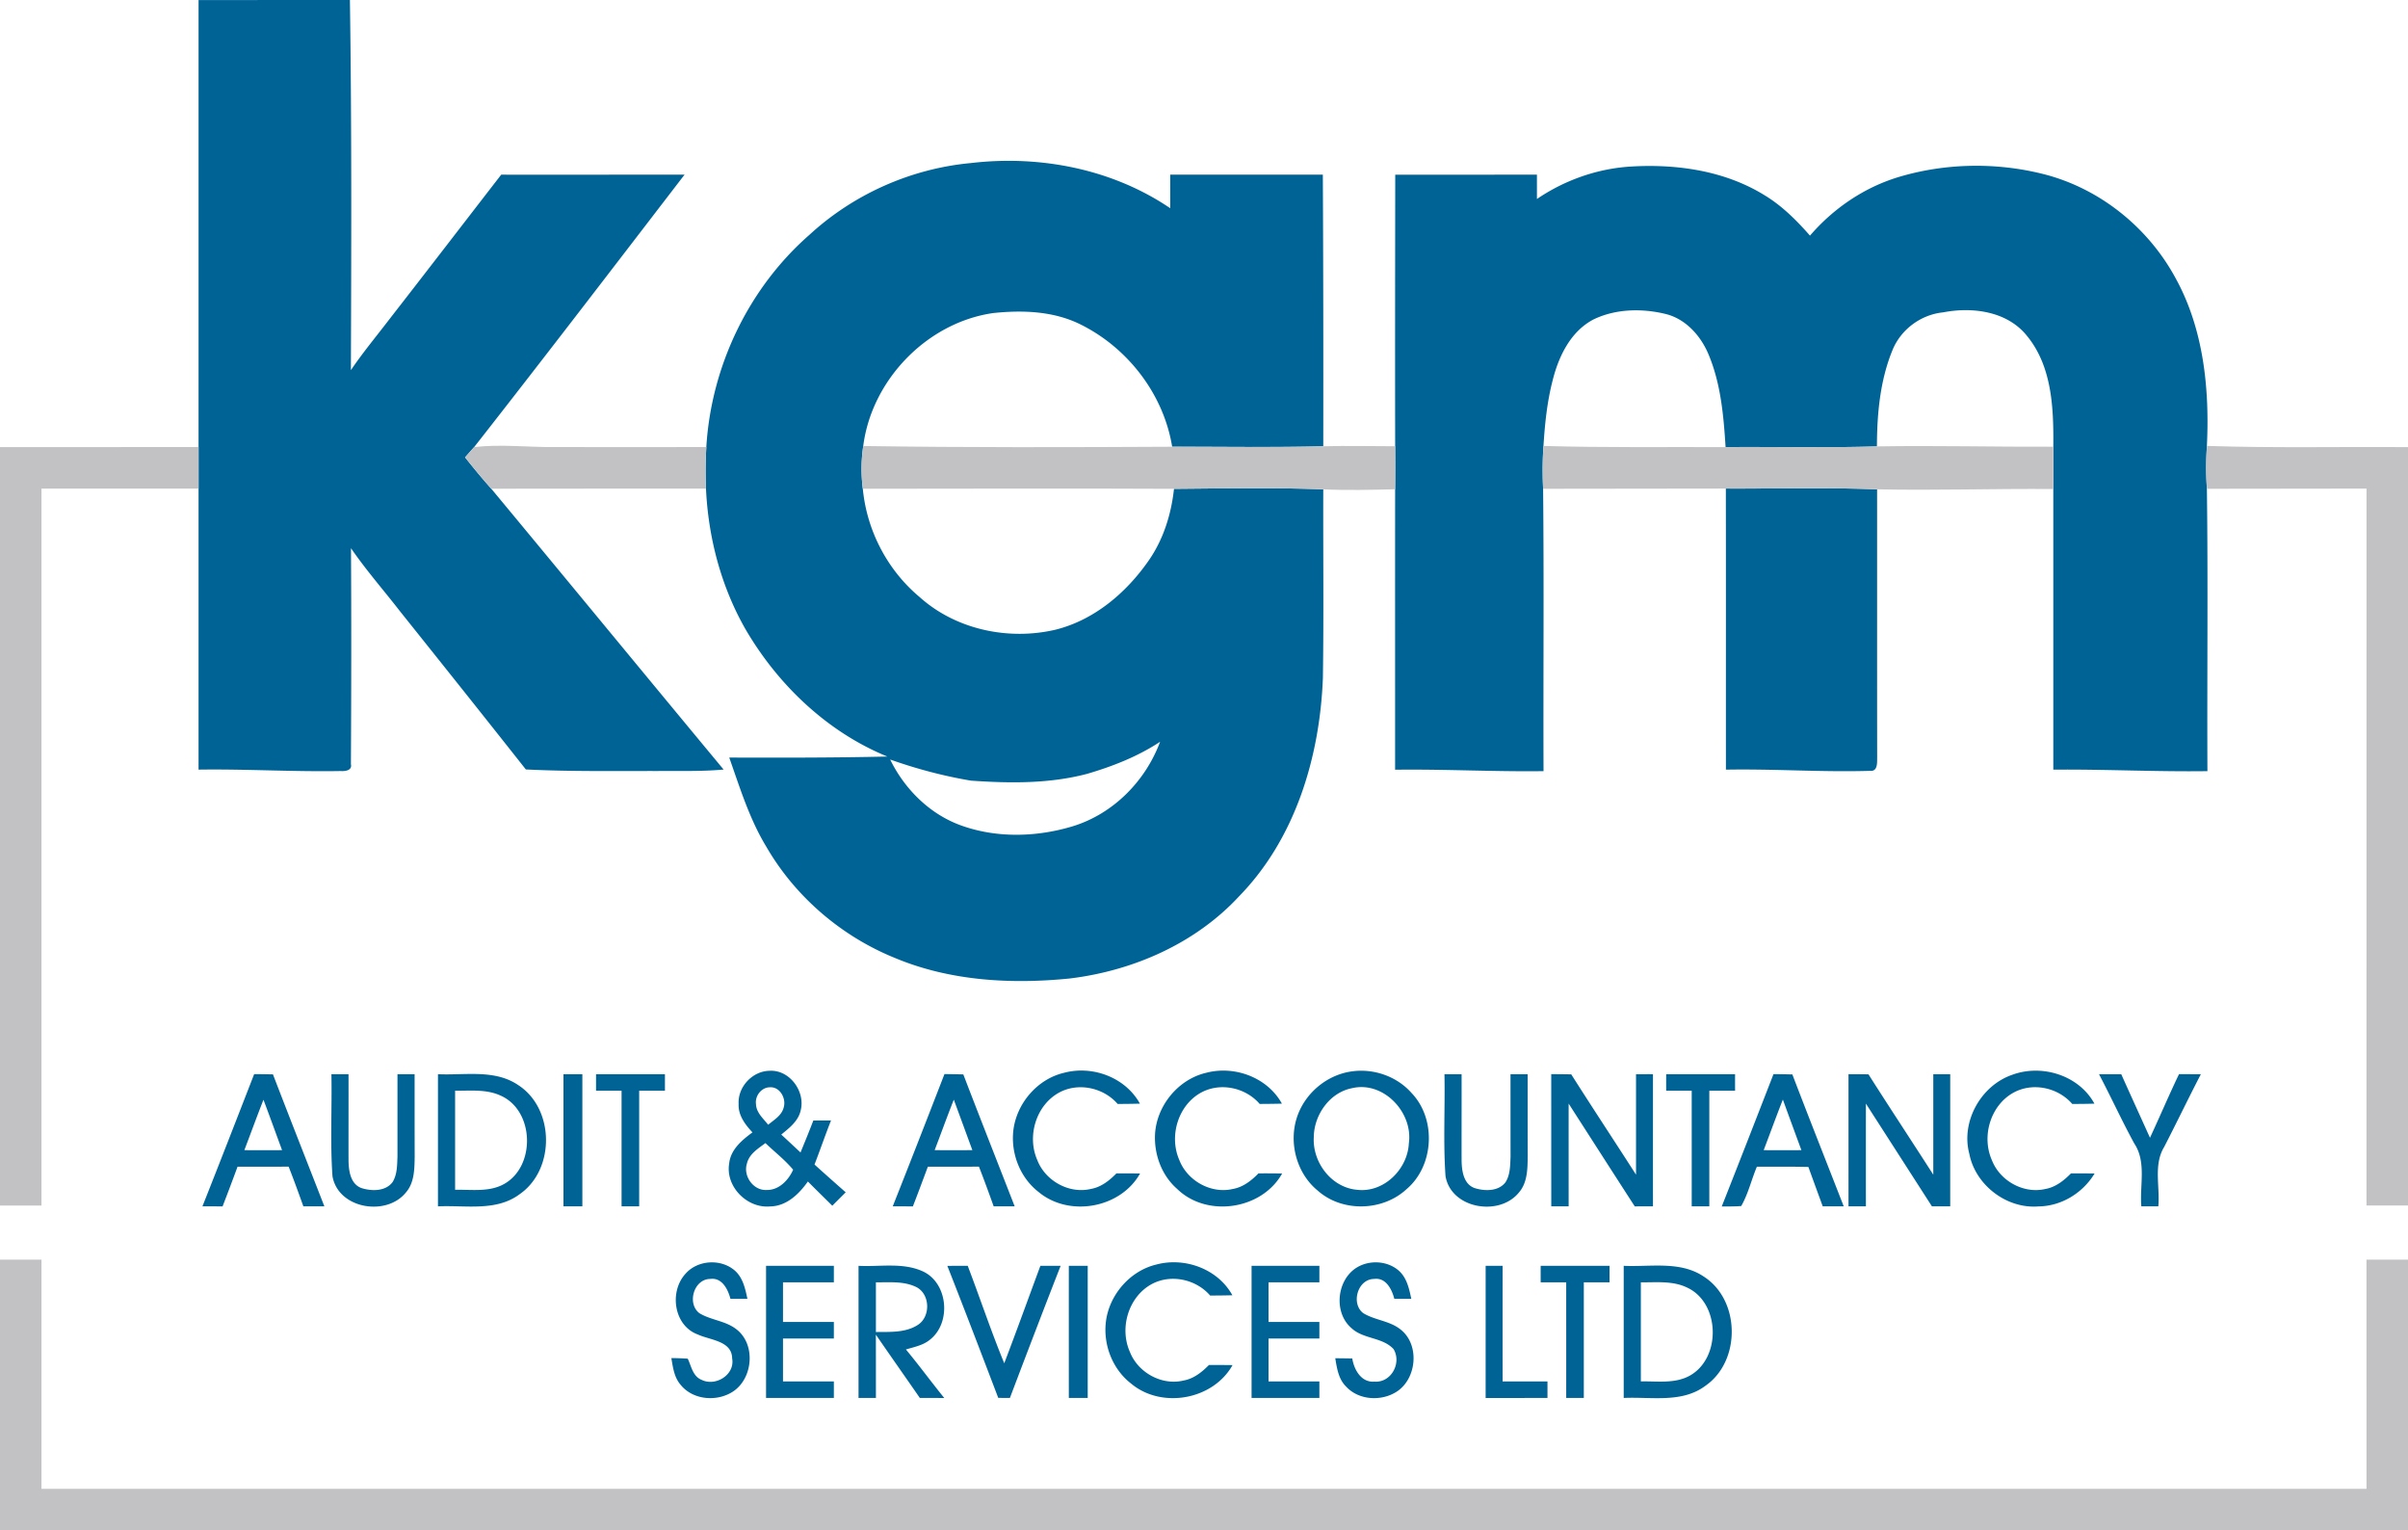
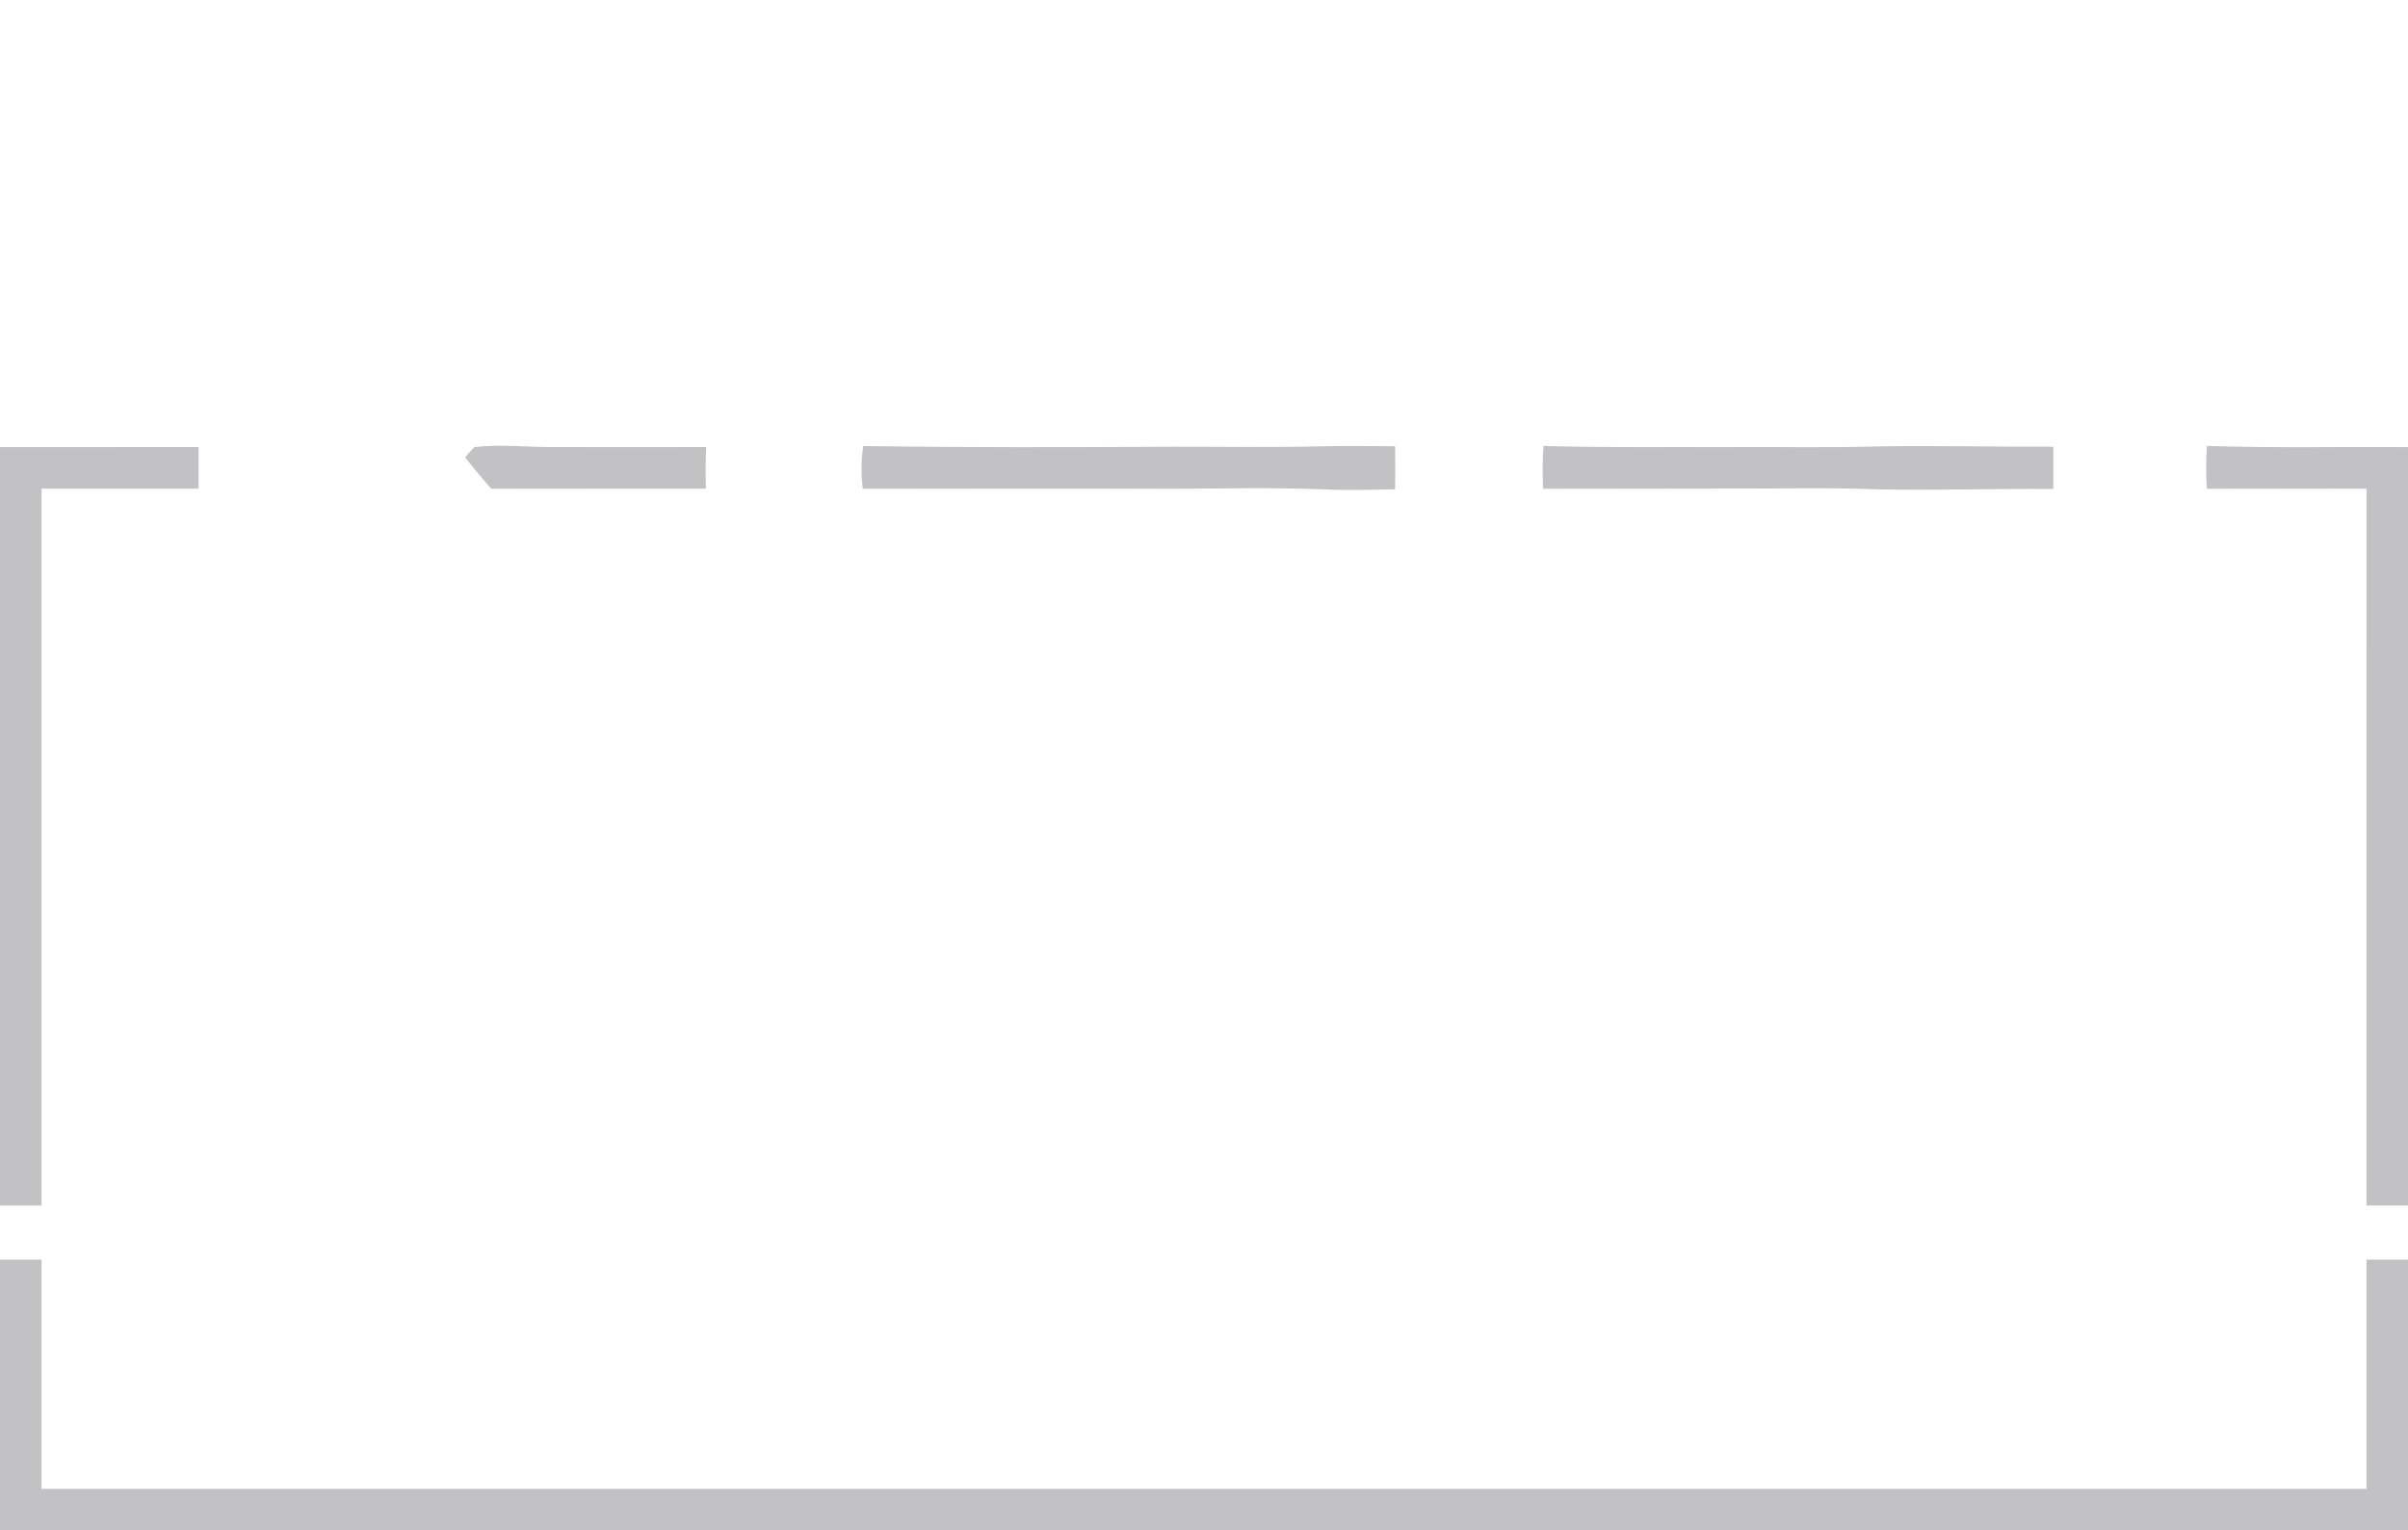
<svg xmlns="http://www.w3.org/2000/svg" viewBox="0 0 729.06 463.2">
  <g fill="#006396">
-     <path d="M60.12.02c15.27 0 30.55-.03 45.82-.02.55 37.34.43 74.69.3 112.04 3.56-5.27 7.64-10.16 11.49-15.2 11.39-14.62 22.67-29.32 34.02-43.97 18.5.04 37.01-.02 55.51 0-21.16 27.53-42.26 55.12-63.69 82.44-.93 1.03-1.84 2.07-2.76 3.12 2.56 3.23 5.18 6.42 7.93 9.49 23.49 28.3 46.85 56.71 70.35 85.01-6.64.6-13.32.39-19.97.44-13.31-.01-26.62.18-39.91-.47-12.63-16-25.34-31.92-38.07-47.84-4.95-6.38-10.29-12.46-14.87-19.13.13 21.79.09 43.59-.02 65.38.43 1.93-1.78 2.16-3.09 2.07-14.35.26-28.69-.64-43.04-.43V.01Zm184.9 71.1c13.39-12.35 30.82-20.1 48.96-21.77 20.88-2.45 42.78 1.78 60.32 13.67V52.87h46.21c.14 27.41.16 54.81.13 82.21-15.25.39-30.5.12-45.75.14-2.58-15.9-13.45-29.98-27.83-37.06-8.15-4.02-17.5-4.34-26.38-3.4-20.01 2.88-36.78 20.23-39.32 40.24a47 47 0 0 0-.13 12.94c1.21 12.68 7.46 24.66 17.25 32.82 10.98 9.85 26.94 13.17 41.15 9.82 11.64-2.91 21.33-11.12 28.07-20.8 4.52-6.42 6.9-14.07 7.75-21.82 15.06-.12 30.14-.41 45.19.15-.06 19.01.16 38.02-.11 57.04-.92 23.89-8.3 48.6-25.3 66.06-13.25 14.34-32.07 22.6-51.27 24.95-17.76 1.8-36.21.78-52.85-6.14-16.3-6.57-30.35-18.58-39.14-33.81-5.07-8.36-7.94-17.76-11.18-26.91 15.96.05 31.92.06 47.87-.31-18.14-7.4-33.11-21.68-42.92-38.49-7.41-12.94-11.3-27.74-11.99-42.6-.18-4.19-.15-8.39.1-12.58 1.47-24.39 12.75-48.07 31.17-64.2m84.15 163.1c-11.47 3.03-23.42 2.88-35.17 2.07-8.34-1.4-16.51-3.57-24.49-6.4 4.43 9.07 12.15 16.7 21.76 20.06 10.8 3.81 22.84 3.41 33.7.09 12.17-3.8 21.86-13.66 26.27-25.52-6.75 4.45-14.34 7.43-22.07 9.7M465.33 60.23c8.46-5.75 18.4-9.24 28.62-9.83 13.79-.8 28.25 1.28 40.19 8.63 5.34 3.2 9.78 7.64 13.86 12.29 7.06-8.2 16.3-14.52 26.68-17.69 14.19-4.28 29.63-4.56 44-.94 17.08 4.31 31.84 16.24 40.13 31.72 8.39 15.35 10.19 33.34 9.36 50.56-.28 4.32-.31 8.65 0 12.98.37 28.48.03 56.97.16 85.46-15.56.22-31.1-.6-46.66-.45v-84.94q.015-6.405 0-12.81c.11-11.5-.32-24.26-7.99-33.57-5.96-7.44-16.47-8.81-25.32-7.1-6.75.67-12.85 5.16-15.39 11.46-3.76 9.18-4.68 19.27-4.7 29.12-15.27.47-30.55.08-45.82.21-.61-9.6-1.46-19.44-5.3-28.38-2.39-5.5-6.88-10.45-12.87-11.92-7.16-1.73-15.1-1.59-21.82 1.66-6.92 3.61-10.55 11.15-12.36 18.41-1.69 6.49-2.37 13.2-2.79 19.88-.3 4.31-.32 8.65-.11 12.97.29 28.48.03 56.97.13 85.46-14.99.2-29.96-.63-44.94-.43.01-28.3-.02-56.59.01-84.89.04-4.34.04-8.68.01-13.02-.05-27.39-.01-54.79.02-82.18 14.3-.01 28.6-.02 42.9-.02z" />
-     <path d="M522.53 147.88c15.26.07 30.54-.37 45.79.23.02 27.01-.02 54.02.02 81.03-.04 1.57.26 4.41-2.14 4.18-14.55.44-29.1-.63-43.65-.36-.01-28.36.02-56.72-.02-85.08m-298.9 186.26c-.28-5.17 4.18-9.94 9.34-10.03 6.07-.39 10.91 6.22 9.46 11.95-.69 3.25-3.46 5.37-5.89 7.35 1.95 1.79 3.89 3.61 5.83 5.42 1.32-3.21 2.64-6.43 3.88-9.67 1.79-.02 3.57-.02 5.36-.03-1.75 4.42-3.29 8.92-5 13.35 3.12 2.84 6.28 5.62 9.44 8.41-1.36 1.35-2.71 2.7-4.06 4.06-2.46-2.46-4.96-4.86-7.39-7.34-2.68 3.81-6.47 7.48-11.43 7.55-6.95.65-13.57-5.99-12.4-12.99.43-4.22 3.86-7.08 7.05-9.42-2.21-2.37-4.35-5.18-4.19-8.61m5.26.07c.08 2.58 2.22 4.33 3.68 6.23 1.82-1.51 4.17-2.85 4.73-5.33.77-2.66-1.18-6.21-4.2-6.01-2.56 0-4.57 2.62-4.21 5.11m-2.74 17.95c-1.22 3.8 1.94 8.27 6 8.02 3.7.07 6.58-2.97 7.99-6.13-2.49-2.99-5.6-5.37-8.39-8.06-2.22 1.66-4.91 3.28-5.6 6.17m95.99-27.44c8.64-2.32 18.6 1.38 22.99 9.33q-3.375.09-6.75.09c-4.28-4.95-11.9-6.59-17.71-3.44-7 3.83-9.79 13.2-6.62 20.41 2.41 6.29 9.64 10.34 16.26 8.75 3.07-.53 5.58-2.54 7.71-4.7 2.38-.02 4.76 0 7.15.03-5.9 10.54-21.46 13.3-30.7 5.62-5.59-4.32-8.45-11.62-7.67-18.59.94-8.2 7.26-15.61 15.34-17.5m42.99.01c8.63-2.3 18.6 1.37 22.99 9.32-2.25.06-4.49.08-6.73.09-4.29-4.98-11.95-6.61-17.77-3.42-6.96 3.84-9.73 13.18-6.57 20.38 2.4 6.27 9.59 10.33 16.19 8.78 3.1-.53 5.64-2.53 7.78-4.72 2.38-.02 4.77 0 7.17.03-6.16 11-22.79 13.45-31.8 4.67-4.7-4.11-7.02-10.49-6.68-16.66.53-8.57 7.01-16.49 15.42-18.47m44.08-.43c6.65-.97 13.7 1.47 18.17 6.54 7.57 7.89 6.81 22.06-1.54 29.11-7.27 6.72-19.52 7.02-26.93.38-6.24-5.13-8.71-14.13-6.35-21.79 2.26-7.39 8.98-13.17 16.65-14.24m.09 5.08c-6.77 1.34-11.47 8.12-11.53 14.82-.43 7.63 5.35 15.28 13.15 15.93 8.05.94 15.26-6.22 15.63-14.06 1.34-9.35-7.7-18.98-17.25-16.69m199.93-4.06c8.99-3.33 20.19.14 24.89 8.73-2.25.07-4.49.09-6.72.09-4.3-4.99-11.98-6.62-17.8-3.41-7.01 3.87-9.75 13.34-6.47 20.55 2.45 6.18 9.59 10.13 16.12 8.6 3.09-.53 5.62-2.54 7.77-4.72 2.37-.02 4.76 0 7.15.03-3.59 5.93-10.06 9.9-17.05 9.97-9.61.74-19.02-6.46-20.87-15.9-2.62-9.76 3.5-20.69 12.98-23.94M61.29 365.14c5.28-13.31 10.47-26.67 15.66-40.02 1.9 0 3.8.04 5.69.07 5.13 13.34 10.38 26.63 15.57 39.95-2.12 0-4.24-.01-6.36 0-1.44-4.03-2.89-8.04-4.46-12.02-5.16.03-10.31.02-15.47.02a757 757 0 0 1-4.53 12.01c-2.03-.01-4.07-.01-6.1-.01m18.48-32.27c-2 5.06-3.85 10.18-5.79 15.26 3.81.01 7.61.01 11.42 0-1.88-5.09-3.71-10.19-5.63-15.26m20.56-7.72c1.73-.01 3.46-.01 5.19-.01.02 8.7-.02 17.4 0 26.1.05 3.12.57 7.2 3.98 8.38 3.07.96 7.24 1.01 9.36-1.83 1.41-2.27 1.37-5.09 1.48-7.67v-24.98c1.73 0 3.46-.01 5.19 0 0 8.32 0 16.65.02 24.97-.06 3.71-.07 7.86-2.66 10.83-5.95 7.37-20.53 4.92-22.23-4.94-.72-10.26-.12-20.57-.32-30.85Zm32.27-.01c8.1.39 17.11-1.57 24.28 3.28 11.06 7.13 11.26 25.54.48 33.02-7.13 5.35-16.5 3.3-24.76 3.7zm5.19 5v29.99c4.93-.12 10.26.77 14.78-1.73 9.66-5.33 9.26-22.16-.91-26.74-4.34-2.04-9.23-1.48-13.87-1.52m32.81-5h5.72v40c-1.91 0-3.82-.01-5.72 0zm9.86.01c6.95-.02 13.91-.01 20.86-.01v5c-2.6 0-5.2-.01-7.8 0v35c-1.78-.01-3.55 0-5.33 0v-35c-2.58-.01-5.15 0-7.73 0zm89.83 39.99c5.28-13.32 10.49-26.68 15.66-40.04 1.9.02 3.8.06 5.71.1 5.11 13.34 10.37 26.63 15.55 39.94-2.12 0-4.24-.01-6.36 0-1.44-4.03-2.9-8.04-4.46-12.02-5.16.03-10.31.02-15.47.02-1.49 4.01-2.98 8.02-4.53 12.01-2.04-.01-4.07-.01-6.1-.01m18.49-32.29c-2.01 5.06-3.85 10.19-5.8 15.28 3.81.01 7.61.01 11.42 0-1.88-5.09-3.73-10.19-5.62-15.28m148.55-7.7c1.72-.01 3.45-.02 5.19-.01.02 8.7-.02 17.41 0 26.11.05 3.11.57 7.17 3.96 8.36 3.04.96 7.16 1.03 9.31-1.73 1.47-2.25 1.43-5.09 1.55-7.68-.01-8.35-.01-16.7-.01-25.05 1.72-.01 3.45-.02 5.19-.01 0 8.35 0 16.7.02 25.05-.06 3.68-.09 7.79-2.65 10.74-5.95 7.39-20.56 4.94-22.24-4.94-.72-10.26-.12-20.57-.32-30.84m32.33-.03c2.02.02 4.04.03 6.06.07 6.45 10.17 13.1 20.22 19.61 30.36v-30.41c1.7 0 3.41-.01 5.13 0 0 13.33-.01 26.66 0 39.99-1.85 0-3.68.01-5.51.02-6.7-10.35-13.35-20.74-20.02-31.11-.01 10.37 0 20.73 0 31.1-1.76 0-3.52-.01-5.26 0-.01-13.34-.01-26.68-.01-40.02m34.8.02h20.86c-.01 1.66-.01 3.33 0 5-2.6 0-5.21-.01-7.8.01v34.99c-1.78-.01-3.56 0-5.33 0 .01-11.67 0-23.33 0-35-2.58-.01-5.16 0-7.73 0-.01-1.67-.01-3.34 0-5m16.82 40.04c5.28-13.33 10.48-26.7 15.67-40.06 1.9 0 3.8.05 5.71.09 5.1 13.34 10.37 26.62 15.56 39.93-2.13 0-4.25-.01-6.36 0-1.45-3.98-2.91-7.95-4.34-11.92-5.2-.14-10.4-.07-15.6-.08-1.65 3.93-2.62 8.2-4.74 11.9-1.97.16-3.94.12-5.9.14m12.7-17.05c3.8.01 7.61.01 11.42 0-1.88-5.1-3.75-10.2-5.61-15.31-2.01 5.07-3.86 10.21-5.81 15.31m25.68-23c2.01.01 4.03.02 6.05.05 6.46 10.17 13.11 20.23 19.62 30.37v-30.41c1.7 0 3.4-.01 5.13 0 0 13.33-.01 26.66 0 40-1.86-.01-3.7 0-5.54 0-6.66-10.37-13.33-20.73-19.99-31.1-.01 10.37-.01 20.73 0 31.1-1.76 0-3.52-.01-5.27 0zm75.85.01h6.73c2.87 6.42 5.8 12.82 8.7 19.24 2.98-6.4 5.73-12.9 8.79-19.26 2.19 0 4.4.02 6.61.03-3.8 7.3-7.34 14.72-11.12 22.03-3.27 5.41-1.21 12-1.76 17.96-1.73-.01-3.43-.01-5.14-.01-.54-6.33 1.61-13.38-2.14-19.03-3.75-6.88-7.02-14.02-10.67-20.96m-427.98 60.42c3.69-4.25 10.84-4.65 15.03-.91 2.39 2.16 3.09 5.46 3.73 8.48h-5.14c-.74-2.88-2.55-6.5-6.1-6.02-5 .01-7.13 7.46-3.3 10.36 3.48 2.13 7.88 2.29 11.16 4.84 5.93 4.49 5.14 14.72-.86 18.8-4.85 3.27-12.24 2.72-16-1.98-1.94-2.24-2.31-5.27-2.79-8.06 1.66 0 3.31.06 4.97.18 1.08 2.28 1.53 5.35 4.19 6.4 4.25 2.11 10.15-1.56 9.25-6.48-.08-5.36-6.66-5.51-10.37-7.24-7.31-2.64-8.74-12.94-3.77-18.37m142.57-2.81c8.63-2.31 18.63 1.33 23.02 9.3-2.25.06-4.49.08-6.73.09-4.3-4.99-11.98-6.62-17.8-3.41-6.99 3.88-9.73 13.31-6.48 20.51 2.45 6.22 9.63 10.2 16.2 8.62 3.07-.53 5.58-2.53 7.71-4.7 2.38-.02 4.76 0 7.15.03-5.91 10.55-21.51 13.31-30.73 5.58-5.57-4.31-8.42-11.61-7.63-18.56.93-8.18 7.24-15.54 15.29-17.46m60.49 1.03c3.9-2.51 9.48-2.24 12.98.88 2.38 2.16 3.08 5.45 3.72 8.47h-5.14c-.73-2.87-2.55-6.49-6.08-6.02-5.02-.01-7.16 7.46-3.32 10.36 3.47 2.12 7.84 2.29 11.12 4.81 5.95 4.45 5.2 14.66-.75 18.78-4.67 3.19-11.72 2.86-15.62-1.42-2.26-2.25-2.74-5.52-3.23-8.52 1.7 0 3.42.04 5.14.06.55 3.39 2.71 7.34 6.71 7.01 5.06.41 8.33-5.64 5.8-9.84-3.35-3.64-9.14-2.99-12.72-6.33-5.45-4.64-4.54-14.4 1.39-18.24m-178.66-.64h20.53v5h-15.4v12h15.4v5h-15.4v13h15.4v5h-20.53zm28 0c6.39.35 13.19-1.07 19.24 1.58 7.88 3.38 8.99 15.68 2.33 20.82-2.05 1.68-4.75 2.17-7.22 2.92 3.99 4.8 7.67 9.84 11.61 14.69-2.48-.02-4.94-.01-7.41-.03-4.42-6.4-8.9-12.74-13.3-19.14.01 6.38.01 12.77.01 19.16-1.76-.01-3.51-.01-5.26 0zm5.26 4.99v15.05c4.27-.06 8.95.27 12.7-2.16 3.89-2.48 3.75-9.21-.37-11.4-3.81-1.92-8.21-1.44-12.33-1.49m21.63-4.97c2.05-.02 4.11-.02 6.17-.02 3.74 9.81 7.06 19.79 11.06 29.5 3.73-9.8 7.3-19.66 10.94-29.5h6.13c-5.2 13.3-10.3 26.64-15.36 39.99-1.19 0-2.36 0-3.53-.02-5.08-13.34-10.18-26.67-15.41-39.95m36.78-.02h5.72v40c-1.91 0-3.82-.01-5.72 0 0-13.33-.01-26.67 0-40m55.33 0h20.53v5h-15.4v12h15.4v5h-15.4v13h15.4v5h-20.53zm70.87 0c1.7-.01 3.41 0 5.13 0-.01 11.67-.01 23.33 0 35h13.59v5H449.8zm16.66 0h20.86c0 1.66-.01 3.33 0 5-2.6 0-5.2-.01-7.8 0v35c-1.78-.01-3.56-.01-5.33 0 .01-11.67 0-23.33 0-35-2.58-.01-5.16 0-7.73-.01-.01-1.67-.01-3.33 0-4.99m25.14 0c8.08.39 17.06-1.56 24.23 3.25 11.12 7.11 11.32 25.59.5 33.07-7.13 5.33-16.48 3.28-24.73 3.68zm5.19 5v29.99c4.94-.12 10.26.77 14.79-1.73 9.64-5.34 9.25-22.15-.9-26.73-4.34-2.05-9.25-1.49-13.89-1.53" />
-   </g>
+     </g>
  <path fill="#c2c2c4" d="M0 135.33c20.04 0 40.08 0 60.12-.01v12.58H12.56c0 72.34-.01 144.67 0 217H0V135.34Zm140.81 3.11c.92-1.05 1.83-2.09 2.76-3.12 8.15-.93 16.34.08 24.51 0 15.26 0 30.52.03 45.77 0-.25 4.19-.28 8.39-.1 12.58-21.67-.04-43.34.03-65.01.03-2.75-3.07-5.37-6.26-7.93-9.49M261.36 135c31.17.48 62.36.38 93.53.22 15.25-.02 30.5.25 45.75-.14 7.25-.21 14.51 0 21.77-.01.03 4.34.03 8.68-.01 13.02-7.25.17-14.51.37-21.76.02-15.05-.56-30.13-.27-45.19-.15-31.41-.16-62.81-.03-94.22-.02-.55-4.29-.51-8.66.13-12.94m205.95-.02c18.37.54 36.76.28 55.14.35 15.27-.13 30.55.26 45.82-.21 17.79-.31 35.6.17 53.4.09q.015 6.405 0 12.81c-17.79-.15-35.58.46-53.35.09-15.25-.6-30.53-.16-45.79-.23-18.44.03-36.89.02-55.33.07-.21-4.32-.19-8.66.11-12.97m200.86-.01c20.29.68 40.59.22 60.89.36v229.56h-12.57c.02-72.33.01-144.66.01-217-16.11 0-32.22.03-48.33.06-.31-4.33-.28-8.66 0-12.98M0 381.27c4.19-.01 8.38-.01 12.56-.01-.01 23.13 0 46.25 0 69.38H716.5c0-23.13 0-46.25-.01-69.38h12.57v81.94H0z" />
</svg>